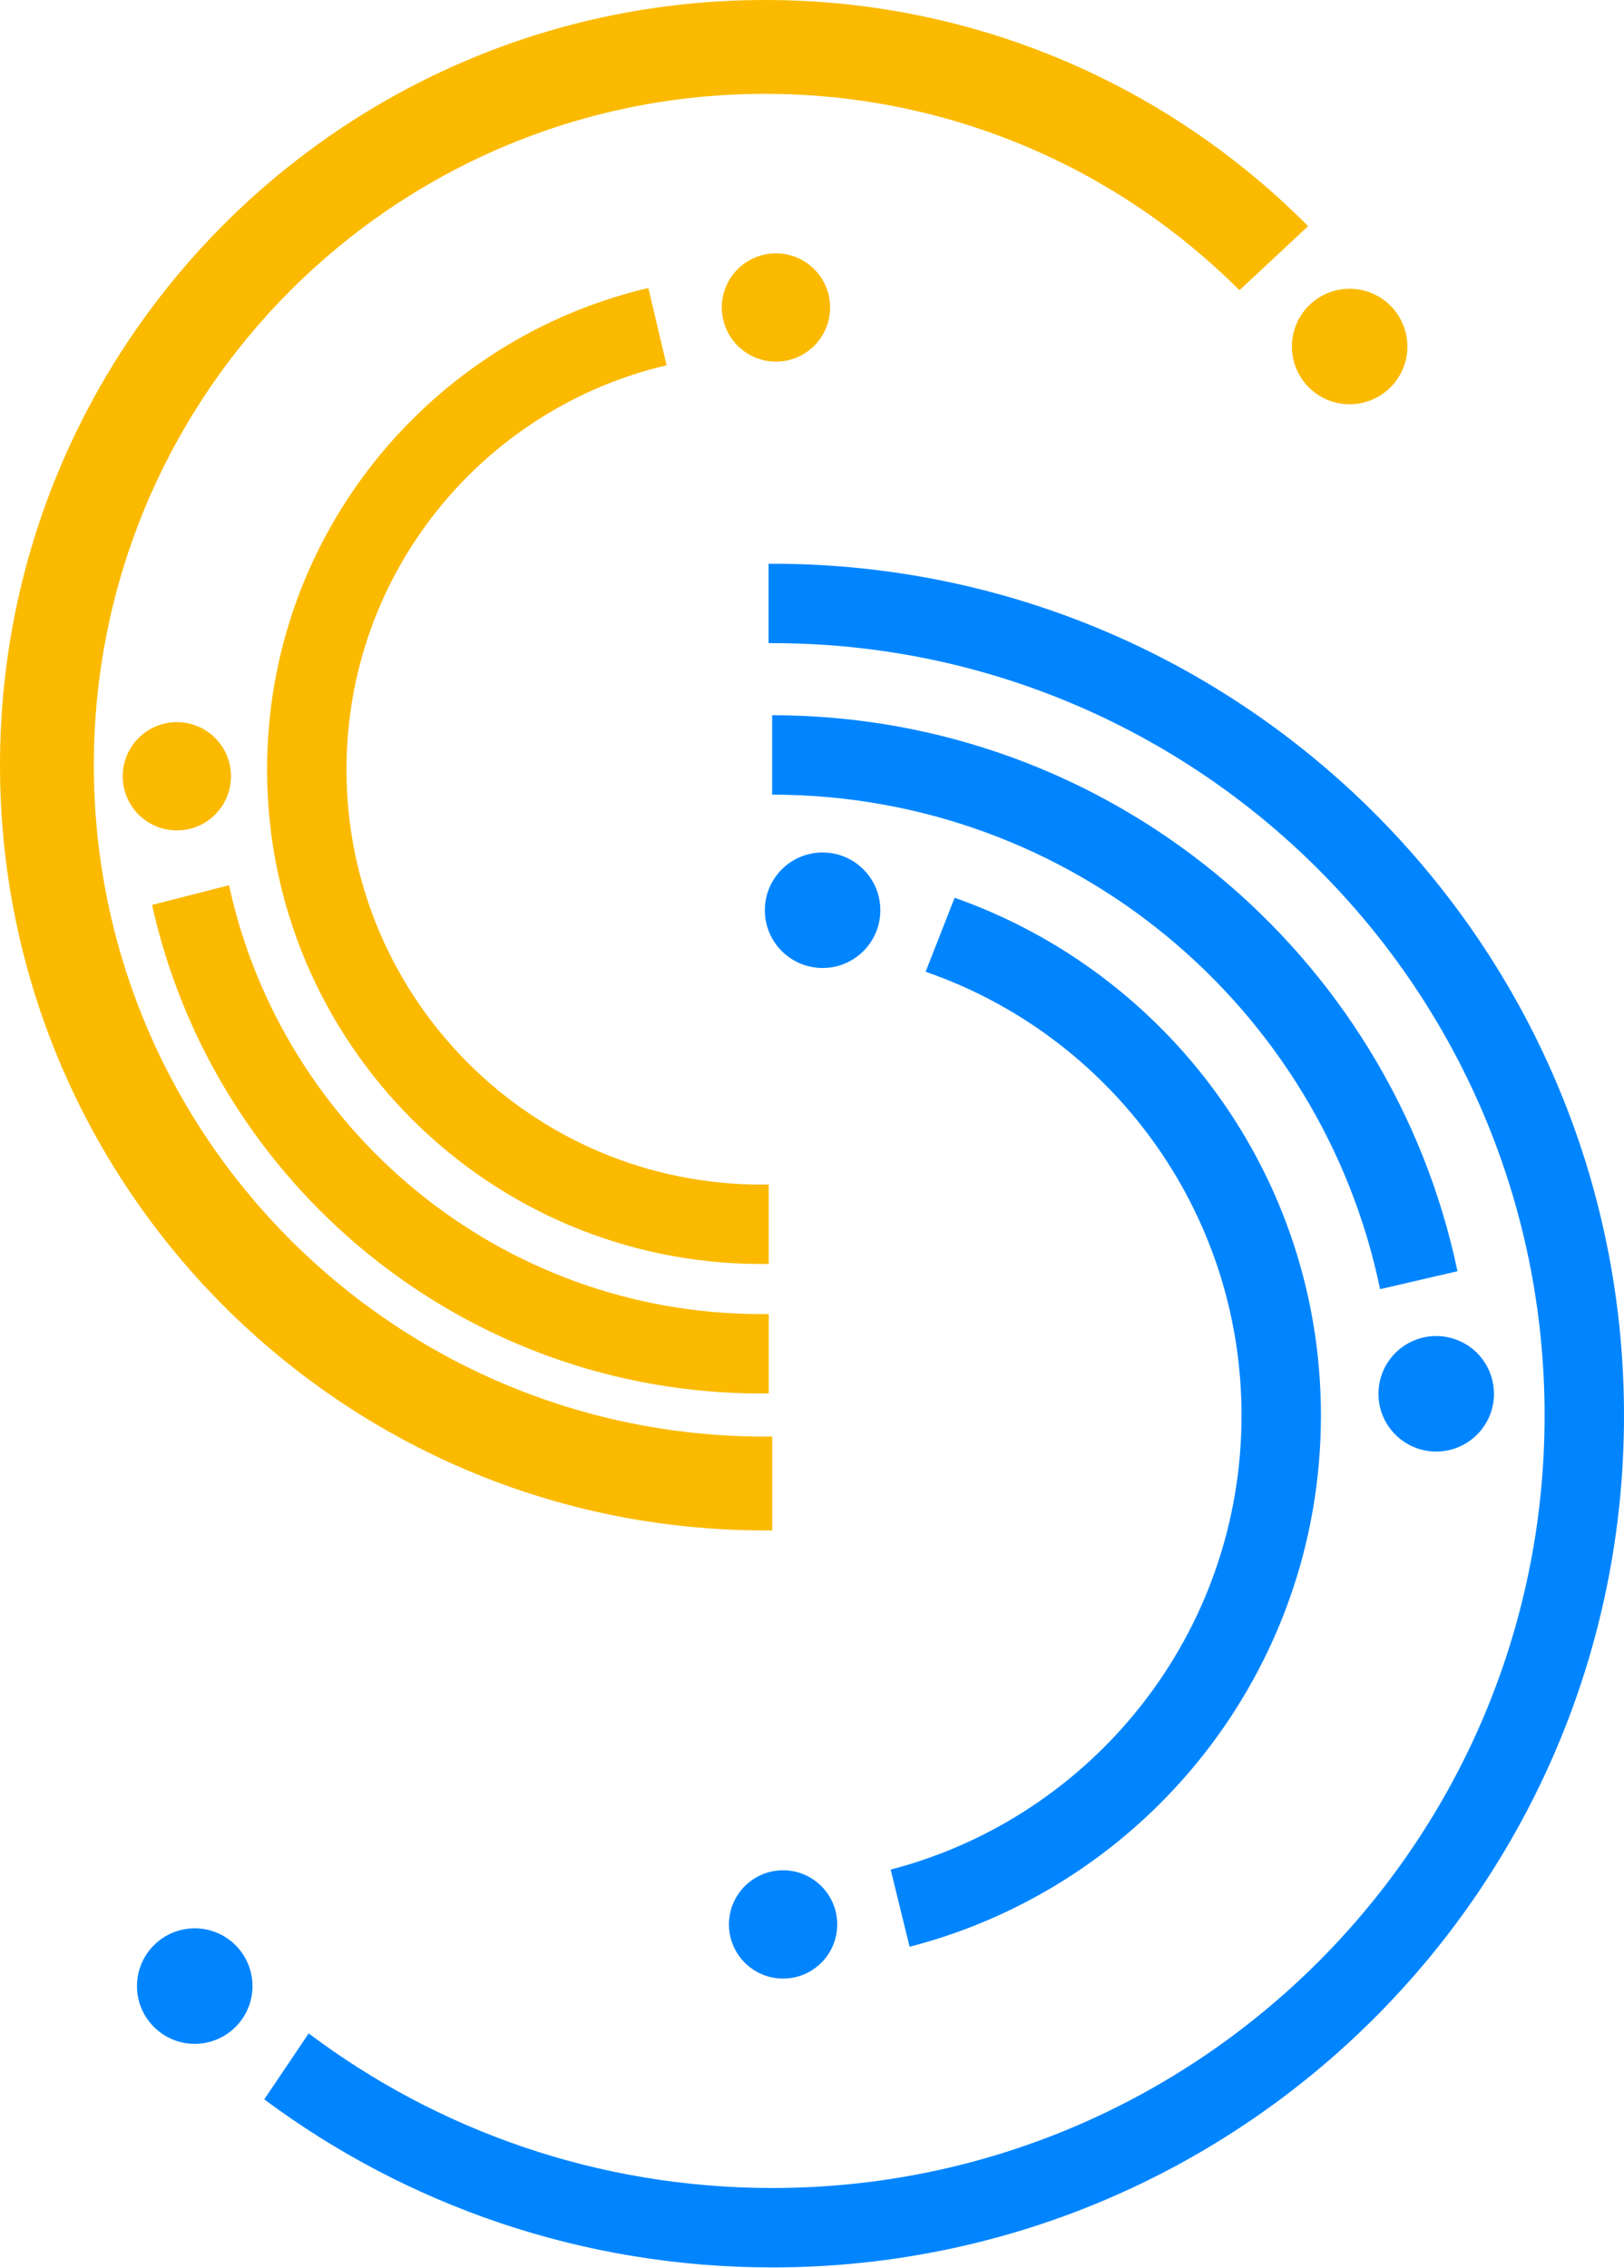
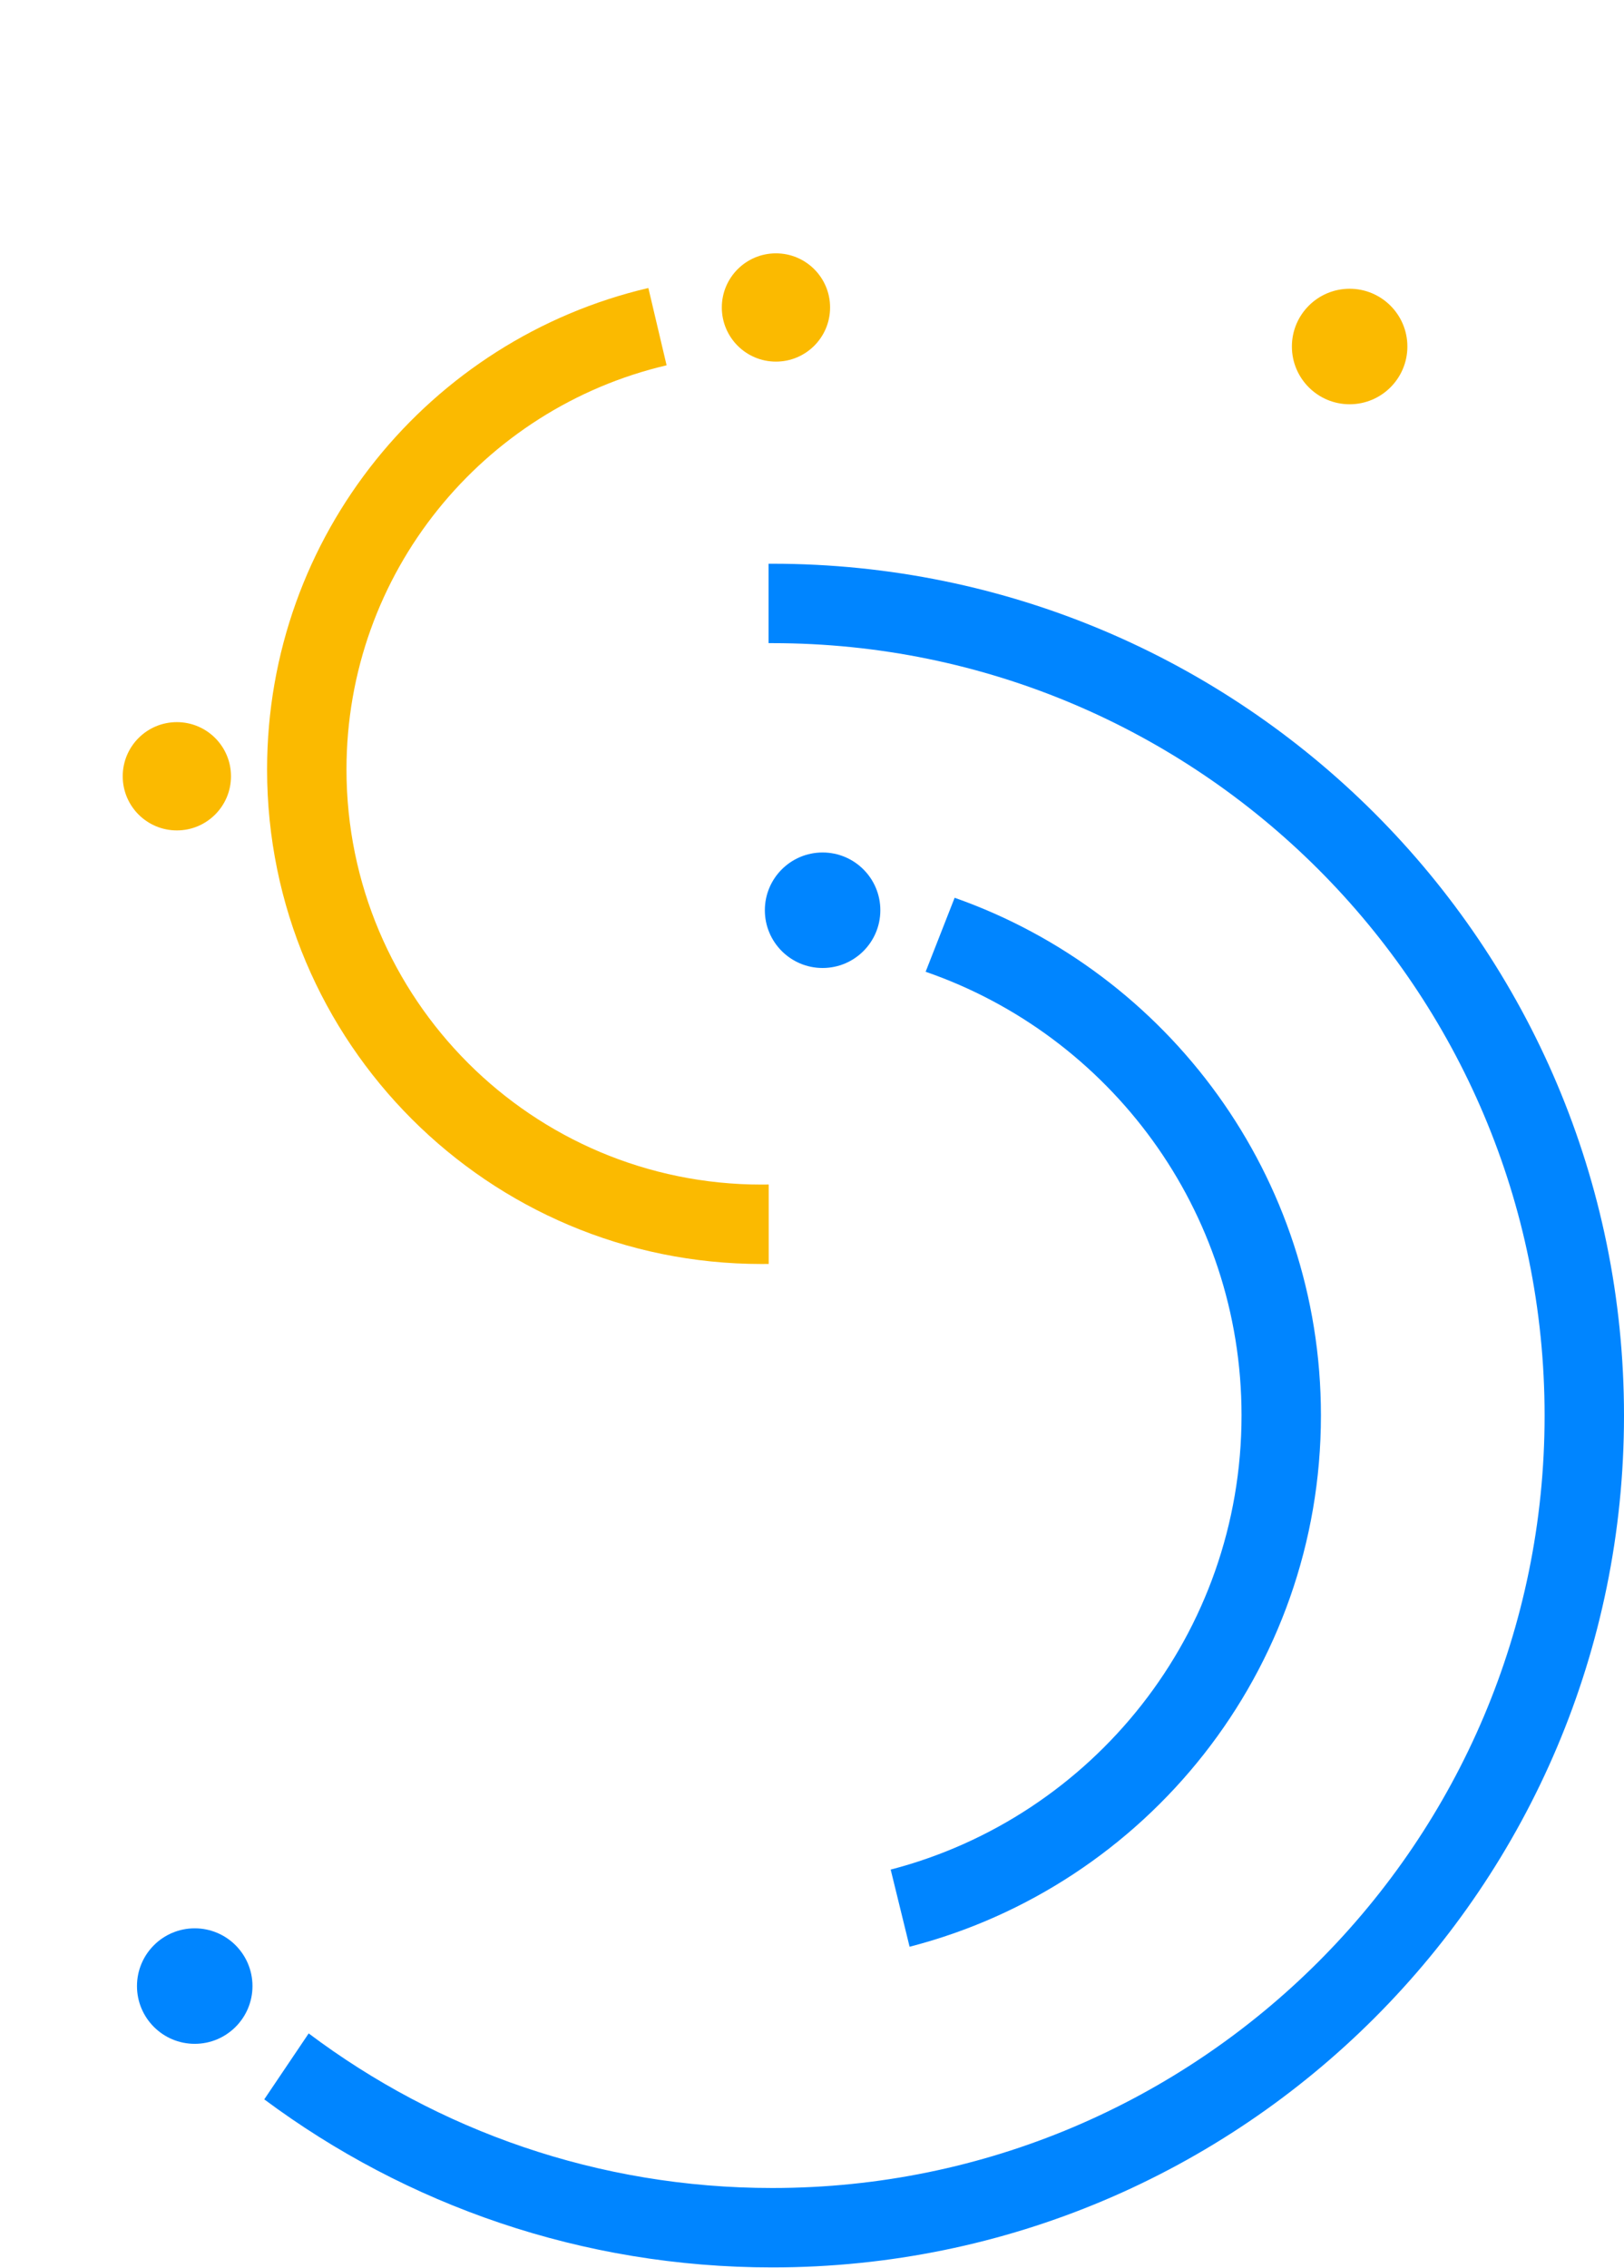
<svg xmlns="http://www.w3.org/2000/svg" width="512" height="715" viewBox="0 0 512 715" fill="none">
-   <path fill-rule="evenodd" clip-rule="evenodd" d="M243.463 452.852C242.714 452.859 241.965 452.863 241.214 452.863C124.334 452.863 29.583 358.109 29.583 241.224C29.583 124.338 124.334 29.584 241.214 29.584C299.61 29.584 352.482 53.236 390.773 91.484L412.411 71.288C368.711 27.262 308.146 0 241.214 0C107.995 0 0 108 0 241.224C0 374.448 107.995 482.447 241.214 482.447C241.965 482.447 242.714 482.444 243.463 482.437V452.852Z" fill="#FBBA00" />
  <ellipse cx="425.501" cy="109.233" rx="18.205" ry="18.206" fill="#FBBA00" />
  <ellipse cx="55.758" cy="244.71" rx="17.067" ry="17.068" fill="#FBBA00" />
-   <path fill-rule="evenodd" clip-rule="evenodd" d="M72.206 279.061L47.933 285.254C67.478 373.383 146.095 439.288 240.104 439.288C240.855 439.288 241.604 439.284 242.353 439.276V414.241C241.604 414.251 240.855 414.256 240.104 414.256C157.784 414.256 88.986 356.358 72.206 279.061Z" fill="#FBBA00" />
  <ellipse cx="244.635" cy="96.929" rx="17.067" ry="17.068" fill="#FBBA00" />
  <path fill-rule="evenodd" clip-rule="evenodd" d="M242.349 373.406C241.595 373.419 240.84 373.425 240.084 373.425C167.819 373.425 109.236 314.841 109.236 242.573C109.236 180.601 152.315 128.691 210.16 115.158L204.409 90.789C135.512 106.921 84.205 168.755 84.205 242.573C84.205 328.666 153.994 398.458 240.084 398.458C240.84 398.458 241.595 398.452 242.349 398.442V373.406Z" fill="#FBBA00" />
  <ellipse cx="259.341" cy="286.942" rx="18.205" ry="18.206" fill="#0085FF" />
-   <ellipse cx="452.794" cy="439.379" rx="18.205" ry="18.206" fill="#0085FF" />
-   <ellipse cx="246.884" cy="606.65" rx="17.067" ry="17.068" fill="#0085FF" />
  <ellipse cx="61.392" cy="626.086" rx="18.205" ry="18.206" fill="#0085FF" />
-   <path fill-rule="evenodd" clip-rule="evenodd" d="M243.439 250.506C243.444 250.506 243.448 250.506 243.453 250.506C337.89 250.506 416.704 317.4 435.1 406.39L459.497 400.737C438.534 300.643 349.771 225.474 243.453 225.474C243.448 225.474 243.444 225.474 243.439 225.474V250.506Z" fill="#0085FF" />
  <path fill-rule="evenodd" clip-rule="evenodd" d="M291.823 306.338C349.787 326.364 391.419 381.413 391.419 446.187C391.419 514.995 344.439 572.83 280.807 589.363L286.766 613.684C361.346 594.476 416.451 526.767 416.451 446.187C416.451 370.813 368.237 306.7 300.968 283.01L291.823 306.338Z" fill="#0085FF" />
  <path fill-rule="evenodd" clip-rule="evenodd" d="M97.319 641.009L83.313 661.795C128.028 695.077 183.453 714.773 243.478 714.773C391.779 714.773 512 594.547 512 446.241C512 297.935 391.779 177.709 243.478 177.709C243.088 177.709 242.698 177.71 242.308 177.711V202.744C242.698 202.743 243.088 202.742 243.478 202.742C377.954 202.742 486.968 311.76 486.968 446.241C486.968 580.722 377.954 689.74 243.478 689.74C188.634 689.74 138.025 671.607 97.319 641.009Z" fill="#0085FF" />
</svg>